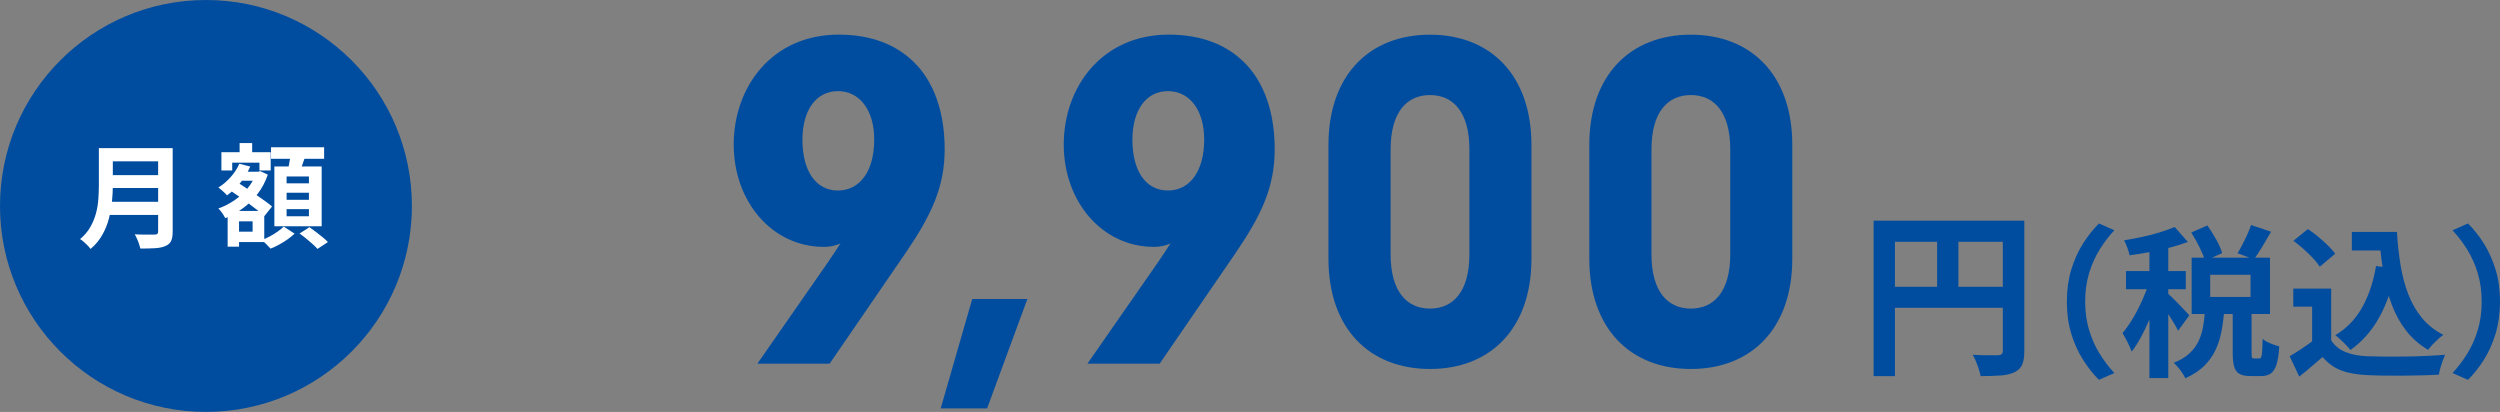
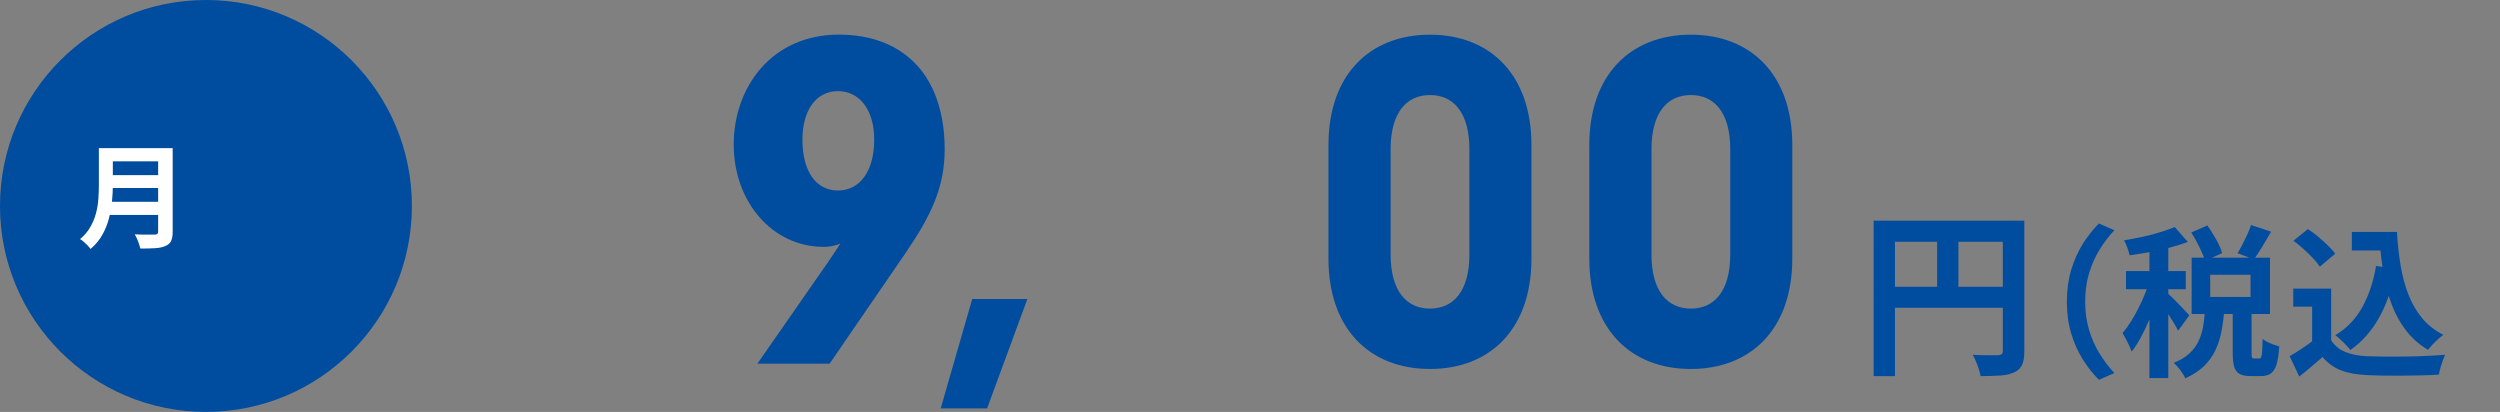
<svg xmlns="http://www.w3.org/2000/svg" height="64" viewBox="0 0 388.44 64" width="388.44">
  <rect x="0" y="0" width="388.44" height="64" fill="#808080" stroke="none" />
  <circle cx="32" cy="32" fill="#004da0" r="32" />
  <path d="m15.35 23.02h2.18v5.81c0 .76-.04 1.58-.13 2.46s-.25 1.77-.48 2.67-.58 1.75-1.04 2.56-1.06 1.53-1.81 2.16c-.11-.15-.25-.33-.45-.53-.19-.2-.4-.39-.61-.58-.22-.19-.41-.33-.57-.42.67-.56 1.2-1.18 1.59-1.87.39-.68.68-1.39.88-2.13s.32-1.47.37-2.21.08-1.45.08-2.12v-5.79zm1.36 8.33h8.81v2.05h-8.81zm.09-8.33h8.76v2.05h-8.76zm.02 4.19h8.83v2h-8.83zm7.76-4.19h2.25v12.97c0 .63-.08 1.12-.25 1.46s-.46.6-.87.77c-.42.19-.95.3-1.58.34s-1.4.06-2.32.06c-.05-.21-.12-.45-.21-.72s-.2-.54-.32-.81-.23-.5-.35-.68c.41.02.83.04 1.25.04h1.14.71c.2 0 .34-.04.42-.11.08-.08.12-.21.12-.39v-12.93z" fill="#fff" />
-   <path d="m37.18 25.44 1.7.44c-.39.91-.9 1.76-1.55 2.54s-1.34 1.42-2.06 1.94c-.08-.12-.21-.25-.37-.4s-.33-.31-.51-.46c-.18-.16-.33-.28-.46-.36.69-.43 1.33-.97 1.9-1.61s1.03-1.33 1.34-2.07zm2.61 1.24h.33l.3-.09 1.19.54c-.37 1.1-.89 2.09-1.56 2.96s-1.43 1.63-2.3 2.26c-.87.64-1.78 1.16-2.75 1.55-.11-.22-.26-.49-.47-.79s-.41-.54-.6-.72c.87-.3 1.69-.73 2.48-1.26.79-.54 1.48-1.16 2.06-1.87s1.02-1.48 1.32-2.31v-.28zm-5.4-3.03h7.67v2.84h-1.75v-1.21h-4.23v1.21h-1.68v-2.84zm.98 9.12h1.77v5.56h-1.77zm.23-3.3 1.11-1.26c.43.28.91.59 1.42.93s1.03.68 1.54 1.04c.51.35 1 .69 1.46 1.02s.84.62 1.14.88l-1.19 1.49c-.29-.28-.66-.59-1.1-.93s-.91-.7-1.41-1.07c-.5-.38-1.01-.74-1.53-1.11-.51-.36-.99-.69-1.44-.98zm.72 3.3h4.74v4.84h-4.74v-1.61h2.93v-1.61h-2.93zm.33-6.09h3.47v1.4h-3.47zm.58-4.45h1.95v2.75h-1.95zm6.86 12.98 1.68 1.09c-.3.29-.67.59-1.09.89s-.86.57-1.32.82-.9.46-1.33.62c-.16-.19-.37-.41-.63-.67s-.5-.48-.72-.67c.42-.15.85-.35 1.28-.58s.84-.49 1.21-.75c.38-.27.68-.52.91-.75zm-1.98-12.33h8.25v1.79h-8.25zm.52 2.98h7.35v9.3h-7.35zm1.9 1.56v1.07h3.47v-1.07zm0 2.53v1.09h3.47v-1.09zm0 2.54v1.11h3.47v-1.11zm.67-8.67 2.3.28c-.18.53-.36 1.05-.55 1.57s-.37.97-.54 1.34l-1.74-.33c.07-.28.14-.59.2-.92s.13-.67.18-1.01c.06-.34.11-.65.14-.93zm1.35 12.46 1.53-.98c.32.22.66.47 1.02.75.36.27.71.55 1.04.82s.6.51.81.74l-1.63 1.07c-.18-.22-.42-.47-.74-.75s-.65-.57-1.01-.86-.69-.55-1.01-.77z" fill="#fff" />
  <g fill="#004da0">
    <path d="m117.67 56.52 10.88-15.64c.75-1.09 1.56-2.31 2.04-3.06-.88.41-1.77.54-2.58.54-8.02 0-14.01-7-14.01-15.91s5.92-17.07 16.32-17.07c5.37 0 8.84 1.77 11.02 3.67 3.06 2.58 5.44 7.21 5.44 14.14 0 5.92-2.11 10.27-5.98 15.98l-11.9 17.34h-11.22zm18.16-34.88c0-4.49-2.24-7.48-5.64-7.48s-5.51 2.99-5.51 7.55c0 4.9 2.11 7.89 5.51 7.89s5.64-2.99 5.64-7.89z" />
    <path d="m153.37 63.46h-7.21l4.9-17h8.57z" />
-     <path d="m168.95 56.52 10.88-15.64c.75-1.09 1.56-2.31 2.04-3.06-.88.41-1.77.54-2.58.54-8.02 0-14.01-7-14.01-15.91s5.92-17.07 16.32-17.07c5.37 0 8.84 1.77 11.02 3.67 3.06 2.58 5.44 7.21 5.44 14.14 0 5.92-2.11 10.27-5.98 15.98l-11.9 17.34h-11.22zm18.15-34.88c0-4.49-2.24-7.48-5.64-7.48s-5.51 2.99-5.51 7.55c0 4.9 2.11 7.89 5.51 7.89s5.64-2.99 5.64-7.89z" />
    <path d="m206.41 22.52c0-10.88 6.39-17.13 15.77-17.13s15.77 6.26 15.77 17.13v17.68c0 10.88-6.39 17.13-15.77 17.13s-15.77-6.26-15.77-17.13zm9.66 17c0 5.78 2.52 8.43 6.12 8.43s6.12-2.65 6.12-8.43v-16.32c0-5.78-2.52-8.43-6.12-8.43s-6.12 2.65-6.12 8.43z" />
    <path d="m246.94 22.52c0-10.88 6.39-17.13 15.77-17.13s15.77 6.26 15.77 17.13v17.68c0 10.88-6.39 17.13-15.77 17.13s-15.77-6.26-15.77-17.13zm9.66 17c0 5.78 2.52 8.43 6.12 8.43s6.12-2.65 6.12-8.43v-16.32c0-5.78-2.52-8.43-6.12-8.43s-6.12 2.65-6.12 8.43z" />
    <path d="m291.12 34.29h21.64v3.28h-18.33v20.87h-3.31zm1.8 10.27h19.9v3.26h-19.9zm8.06-8.47h3.31v10.1h-3.31zm10.21-1.8h3.34v20.29c0 .88-.11 1.58-.33 2.08s-.62.9-1.19 1.17c-.57.28-1.28.45-2.14.51s-1.9.1-3.13.1c-.06-.31-.15-.67-.28-1.08s-.28-.8-.44-1.2c-.17-.4-.33-.74-.5-1.04.53.04 1.07.06 1.62.07.54 0 1.03.01 1.45.01h.88c.26-.02.44-.08.55-.18s.17-.27.17-.51v-20.23z" />
    <path d="m321.14 46.87c0-1.8.23-3.46.68-4.96.46-1.5 1.06-2.85 1.82-4.05s1.59-2.24 2.48-3.14l2.4 1.06c-.84.89-1.61 1.89-2.29 3-.68 1.1-1.23 2.32-1.63 3.66-.41 1.33-.61 2.81-.61 4.43s.2 3.07.61 4.42c.4 1.34.95 2.56 1.63 3.66s1.45 2.1 2.29 3.01l-2.4 1.06c-.89-.89-1.72-1.94-2.48-3.14s-1.37-2.55-1.82-4.05c-.46-1.5-.68-3.15-.68-4.96z" />
    <path d="m334.12 43.25 1.77.76c-.24.91-.52 1.86-.86 2.83-.34.98-.71 1.94-1.11 2.9-.4.95-.83 1.85-1.29 2.69s-.93 1.58-1.42 2.2c-.15-.44-.37-.93-.65-1.48s-.54-1.02-.77-1.4c.44-.51.87-1.1 1.3-1.78s.84-1.41 1.23-2.19.73-1.55 1.04-2.33c.3-.78.56-1.51.76-2.2zm3.77-7.99 2.05 2.33c-.86.32-1.8.62-2.83.89s-2.08.5-3.15.7c-1.07.19-2.1.36-3.07.49-.07-.34-.19-.73-.35-1.18-.17-.45-.34-.83-.51-1.15.93-.15 1.88-.33 2.85-.54s1.89-.45 2.76-.72 1.62-.54 2.26-.81zm-7.56 6.86h9.29v2.81h-9.29zm3.64-4.76h2.93v21.38h-2.93zm2.89 8.27c.15.12.38.33.7.64.31.31.65.65 1.01 1.03.36.37.69.71.97 1.02.29.31.5.54.63.67l-1.75 2.4c-.15-.32-.35-.68-.59-1.09-.25-.41-.51-.83-.78-1.27-.28-.44-.55-.86-.82-1.25-.27-.4-.51-.72-.71-.97l1.34-1.19zm5.74 2.58h2.99c-.08 1.15-.23 2.24-.43 3.29s-.51 2.02-.94 2.92-1.01 1.72-1.76 2.45-1.72 1.37-2.92 1.91c-.15-.37-.41-.79-.77-1.27s-.7-.85-1.02-1.14c1.01-.4 1.83-.89 2.44-1.47.62-.57 1.09-1.21 1.42-1.91s.56-1.45.7-2.25c.13-.8.24-1.65.3-2.54zm-2.13-12.09 2.5-1.09c.47.66.93 1.39 1.38 2.19s.75 1.5.92 2.11l-2.66 1.19c-.17-.59-.46-1.3-.87-2.13s-.84-1.58-1.28-2.28zm.06 3.92h12.17v8.75h-12.17zm2.88 2.66v3.44h6.27v-3.44zm3.49 5.13h2.94v7.01c0 .39.02.63.06.72s.15.14.32.14h.81c.13 0 .24-.07.3-.2s.12-.42.15-.85.06-1.09.08-1.99c.19.17.43.33.75.48.31.15.64.29.97.41.34.12.62.21.86.28-.07 1.2-.21 2.13-.42 2.79-.21.67-.51 1.13-.88 1.4-.38.27-.87.41-1.48.41h-1.67c-.76 0-1.34-.11-1.73-.34-.4-.23-.67-.6-.82-1.11s-.23-1.22-.23-2.11v-7.03zm2.86-12.87 3.11 1.04c-.46.79-.91 1.57-1.37 2.33s-.89 1.42-1.29 1.97l-2.55-.96c.25-.41.51-.86.77-1.37s.51-1.02.75-1.54.43-1.01.58-1.47z" />
    <path d="m362.21 52.87c.52.83 1.26 1.43 2.2 1.82s2.08.61 3.39.66c.74.03 1.62.05 2.64.06s2.1 0 3.23-.01 2.24-.05 3.33-.1 2.05-.11 2.9-.18c-.1.24-.22.54-.35.91-.14.37-.26.75-.37 1.14s-.19.73-.24 1.04c-.76.05-1.63.09-2.61.11-.98.03-1.98.04-3.01.05-1.03 0-2.02 0-2.99-.01-.96-.02-1.82-.04-2.58-.08-1.55-.07-2.88-.31-3.97-.72-1.1-.41-2.07-1.11-2.91-2.09-.56.47-1.13.96-1.71 1.47s-1.22 1.03-1.91 1.57l-1.49-3.16c.59-.35 1.21-.74 1.85-1.16s1.26-.86 1.85-1.32h2.76zm0-8.02v9.33h-2.96v-6.53h-2.93v-2.81h5.89zm-5.87-7.44 2.25-1.82c.52.34 1.05.73 1.59 1.18s1.04.9 1.52 1.37c.47.46.85.89 1.14 1.28l-2.4 2.02c-.25-.4-.6-.84-1.05-1.32-.45-.47-.94-.95-1.48-1.43s-1.06-.91-1.57-1.28zm12.83 3.92 3.11.43c-.54 2.85-1.39 5.34-2.55 7.46s-2.67 3.85-4.53 5.16c-.15-.2-.37-.45-.64-.73-.28-.29-.57-.58-.89-.87-.31-.29-.59-.53-.82-.7 1.77-1.06 3.17-2.51 4.19-4.35s1.73-3.97 2.14-6.4zm-3.75-5.29h5.36v2.88h-5.36zm3.82 0h3.19c.1 1.8.29 3.53.56 5.16.27 1.64.67 3.15 1.21 4.54s1.25 2.62 2.13 3.68 1.98 1.93 3.31 2.61c-.25.17-.53.39-.82.66s-.58.55-.86.85-.51.57-.7.82c-1.35-.81-2.48-1.8-3.39-2.97s-1.65-2.49-2.21-3.96c-.57-1.47-1-3.04-1.29-4.73s-.5-3.45-.62-5.29h-.51z" />
-     <path d="m388.44 46.87c0 1.81-.23 3.46-.68 4.96-.46 1.5-1.06 2.85-1.81 4.05s-1.58 2.24-2.49 3.14l-2.4-1.06c.84-.91 1.61-1.91 2.29-3.01s1.23-2.32 1.63-3.66c.41-1.34.61-2.81.61-4.42s-.2-3.09-.61-4.43c-.4-1.33-.95-2.55-1.63-3.66-.68-1.1-1.45-2.1-2.29-3l2.4-1.06c.91.89 1.74 1.94 2.49 3.14s1.35 2.55 1.81 4.05.68 3.15.68 4.96z" />
  </g>
</svg>